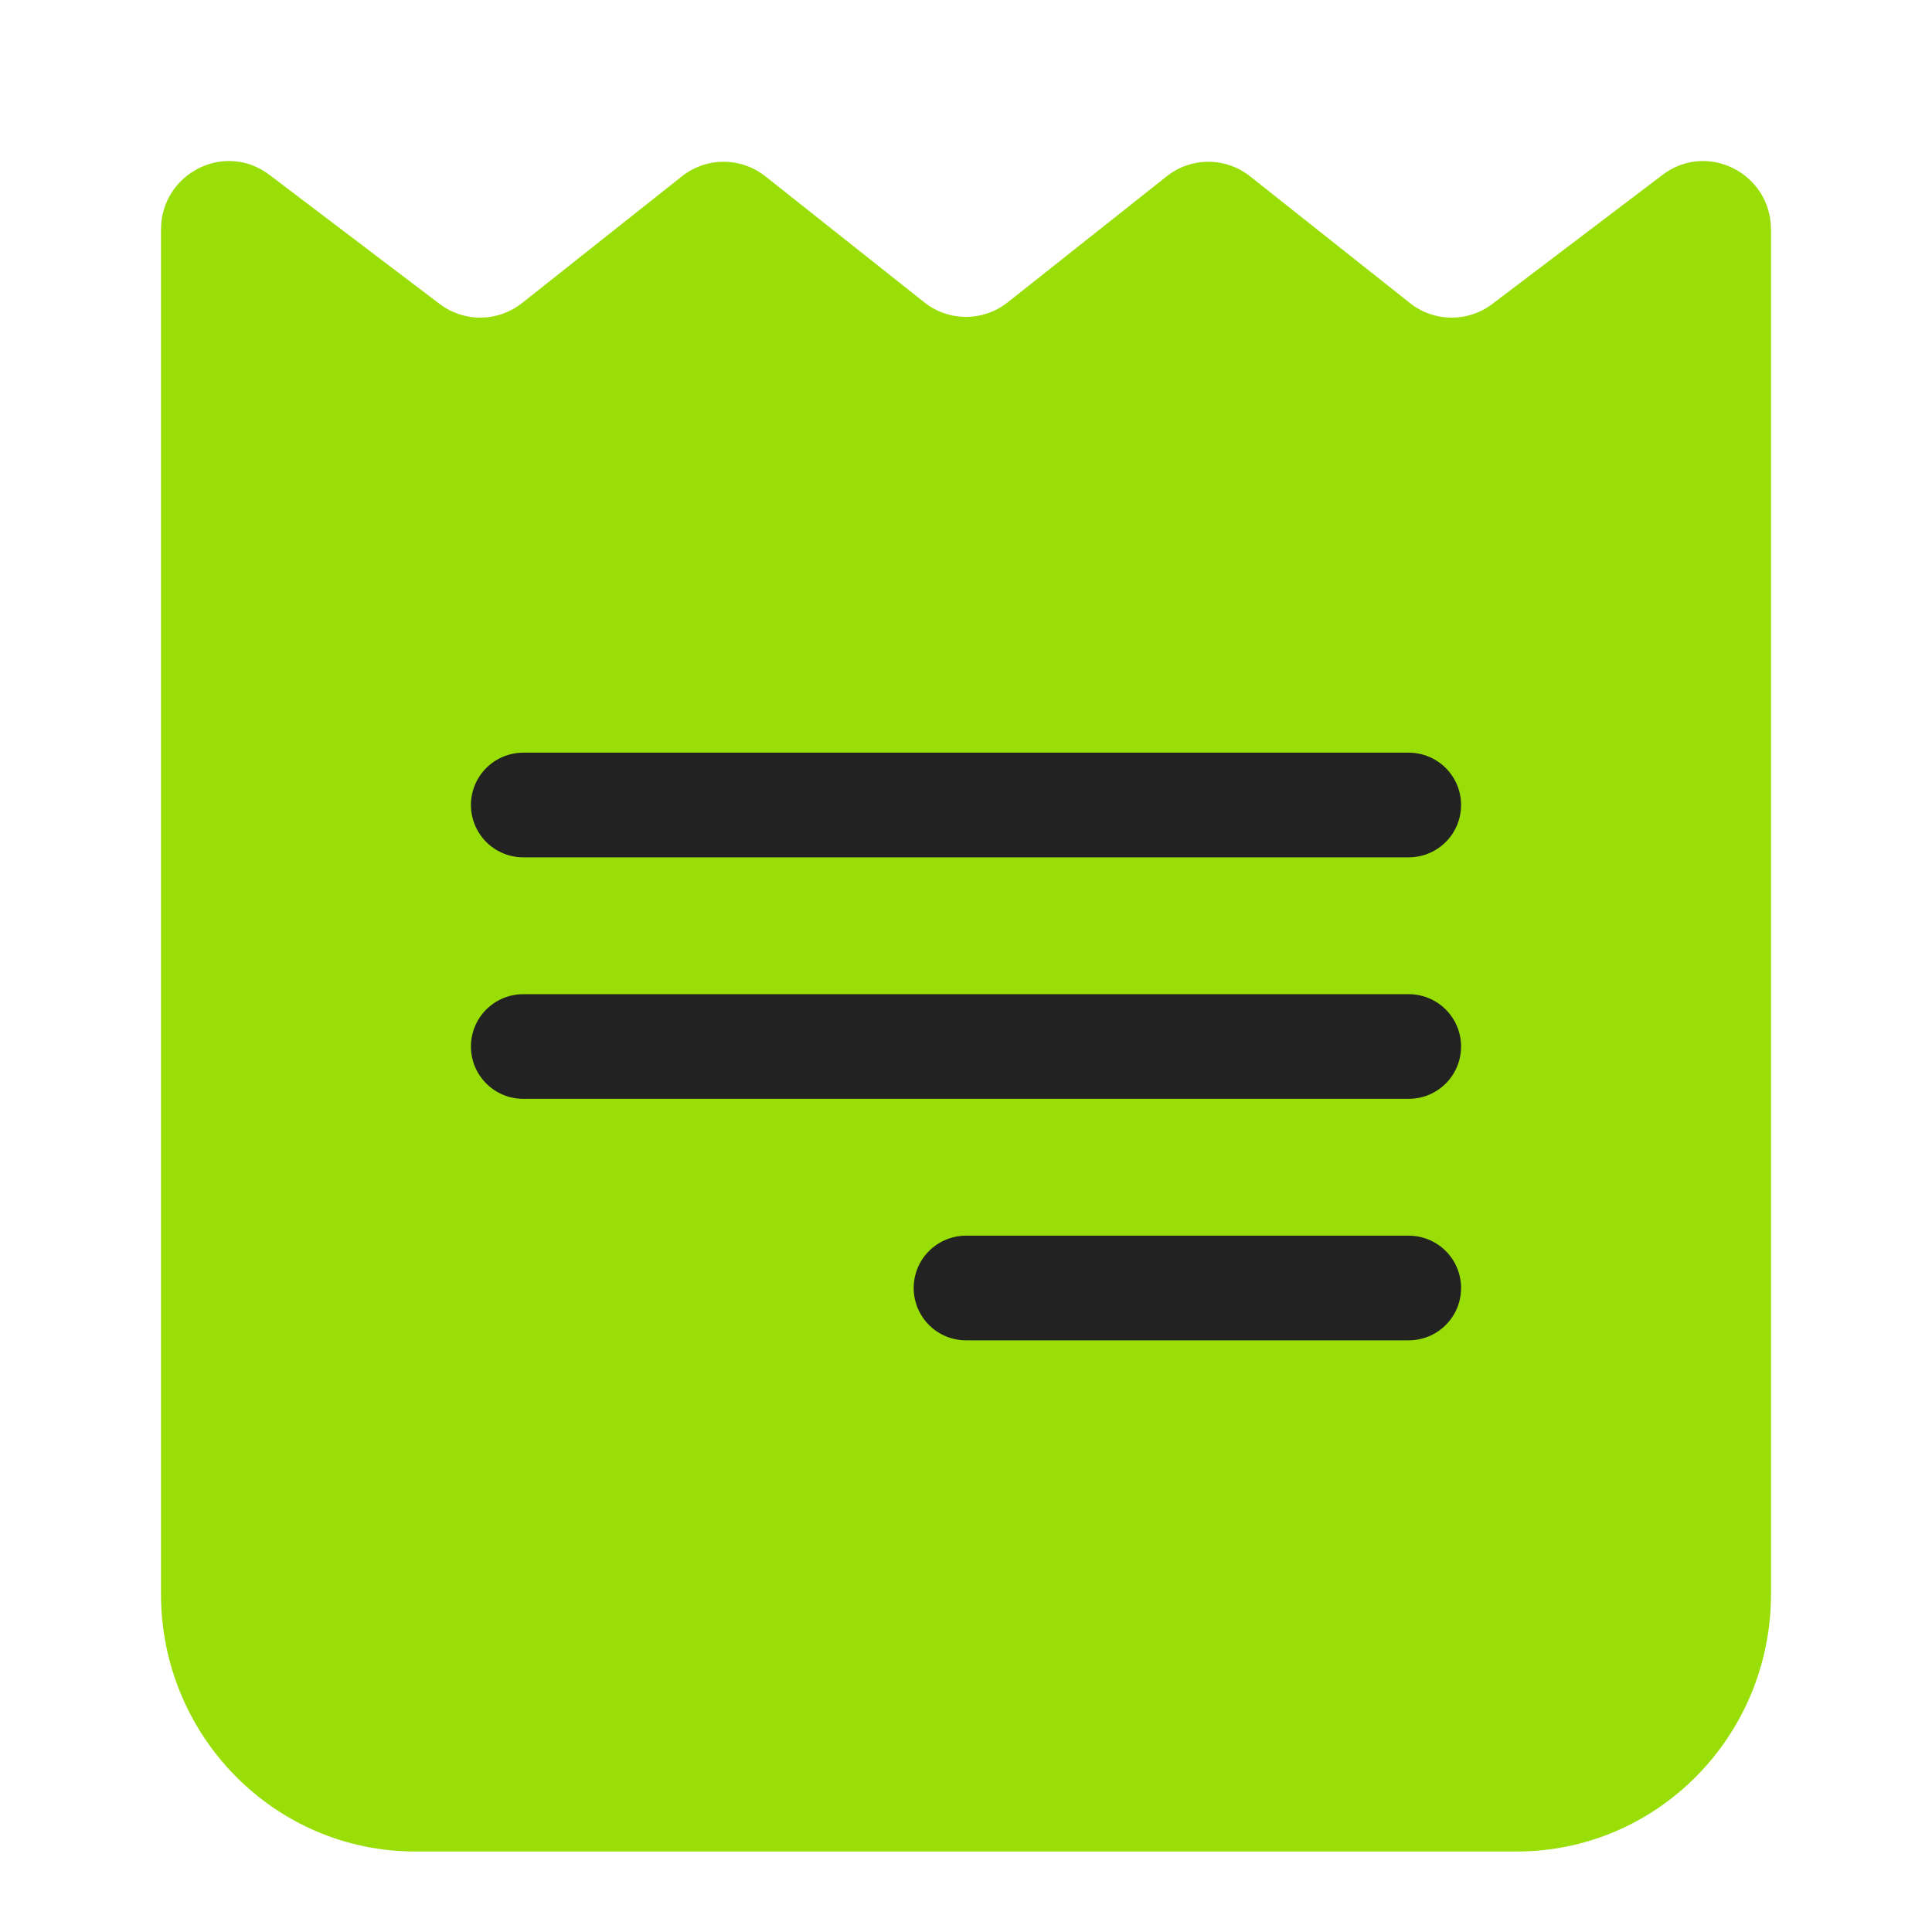
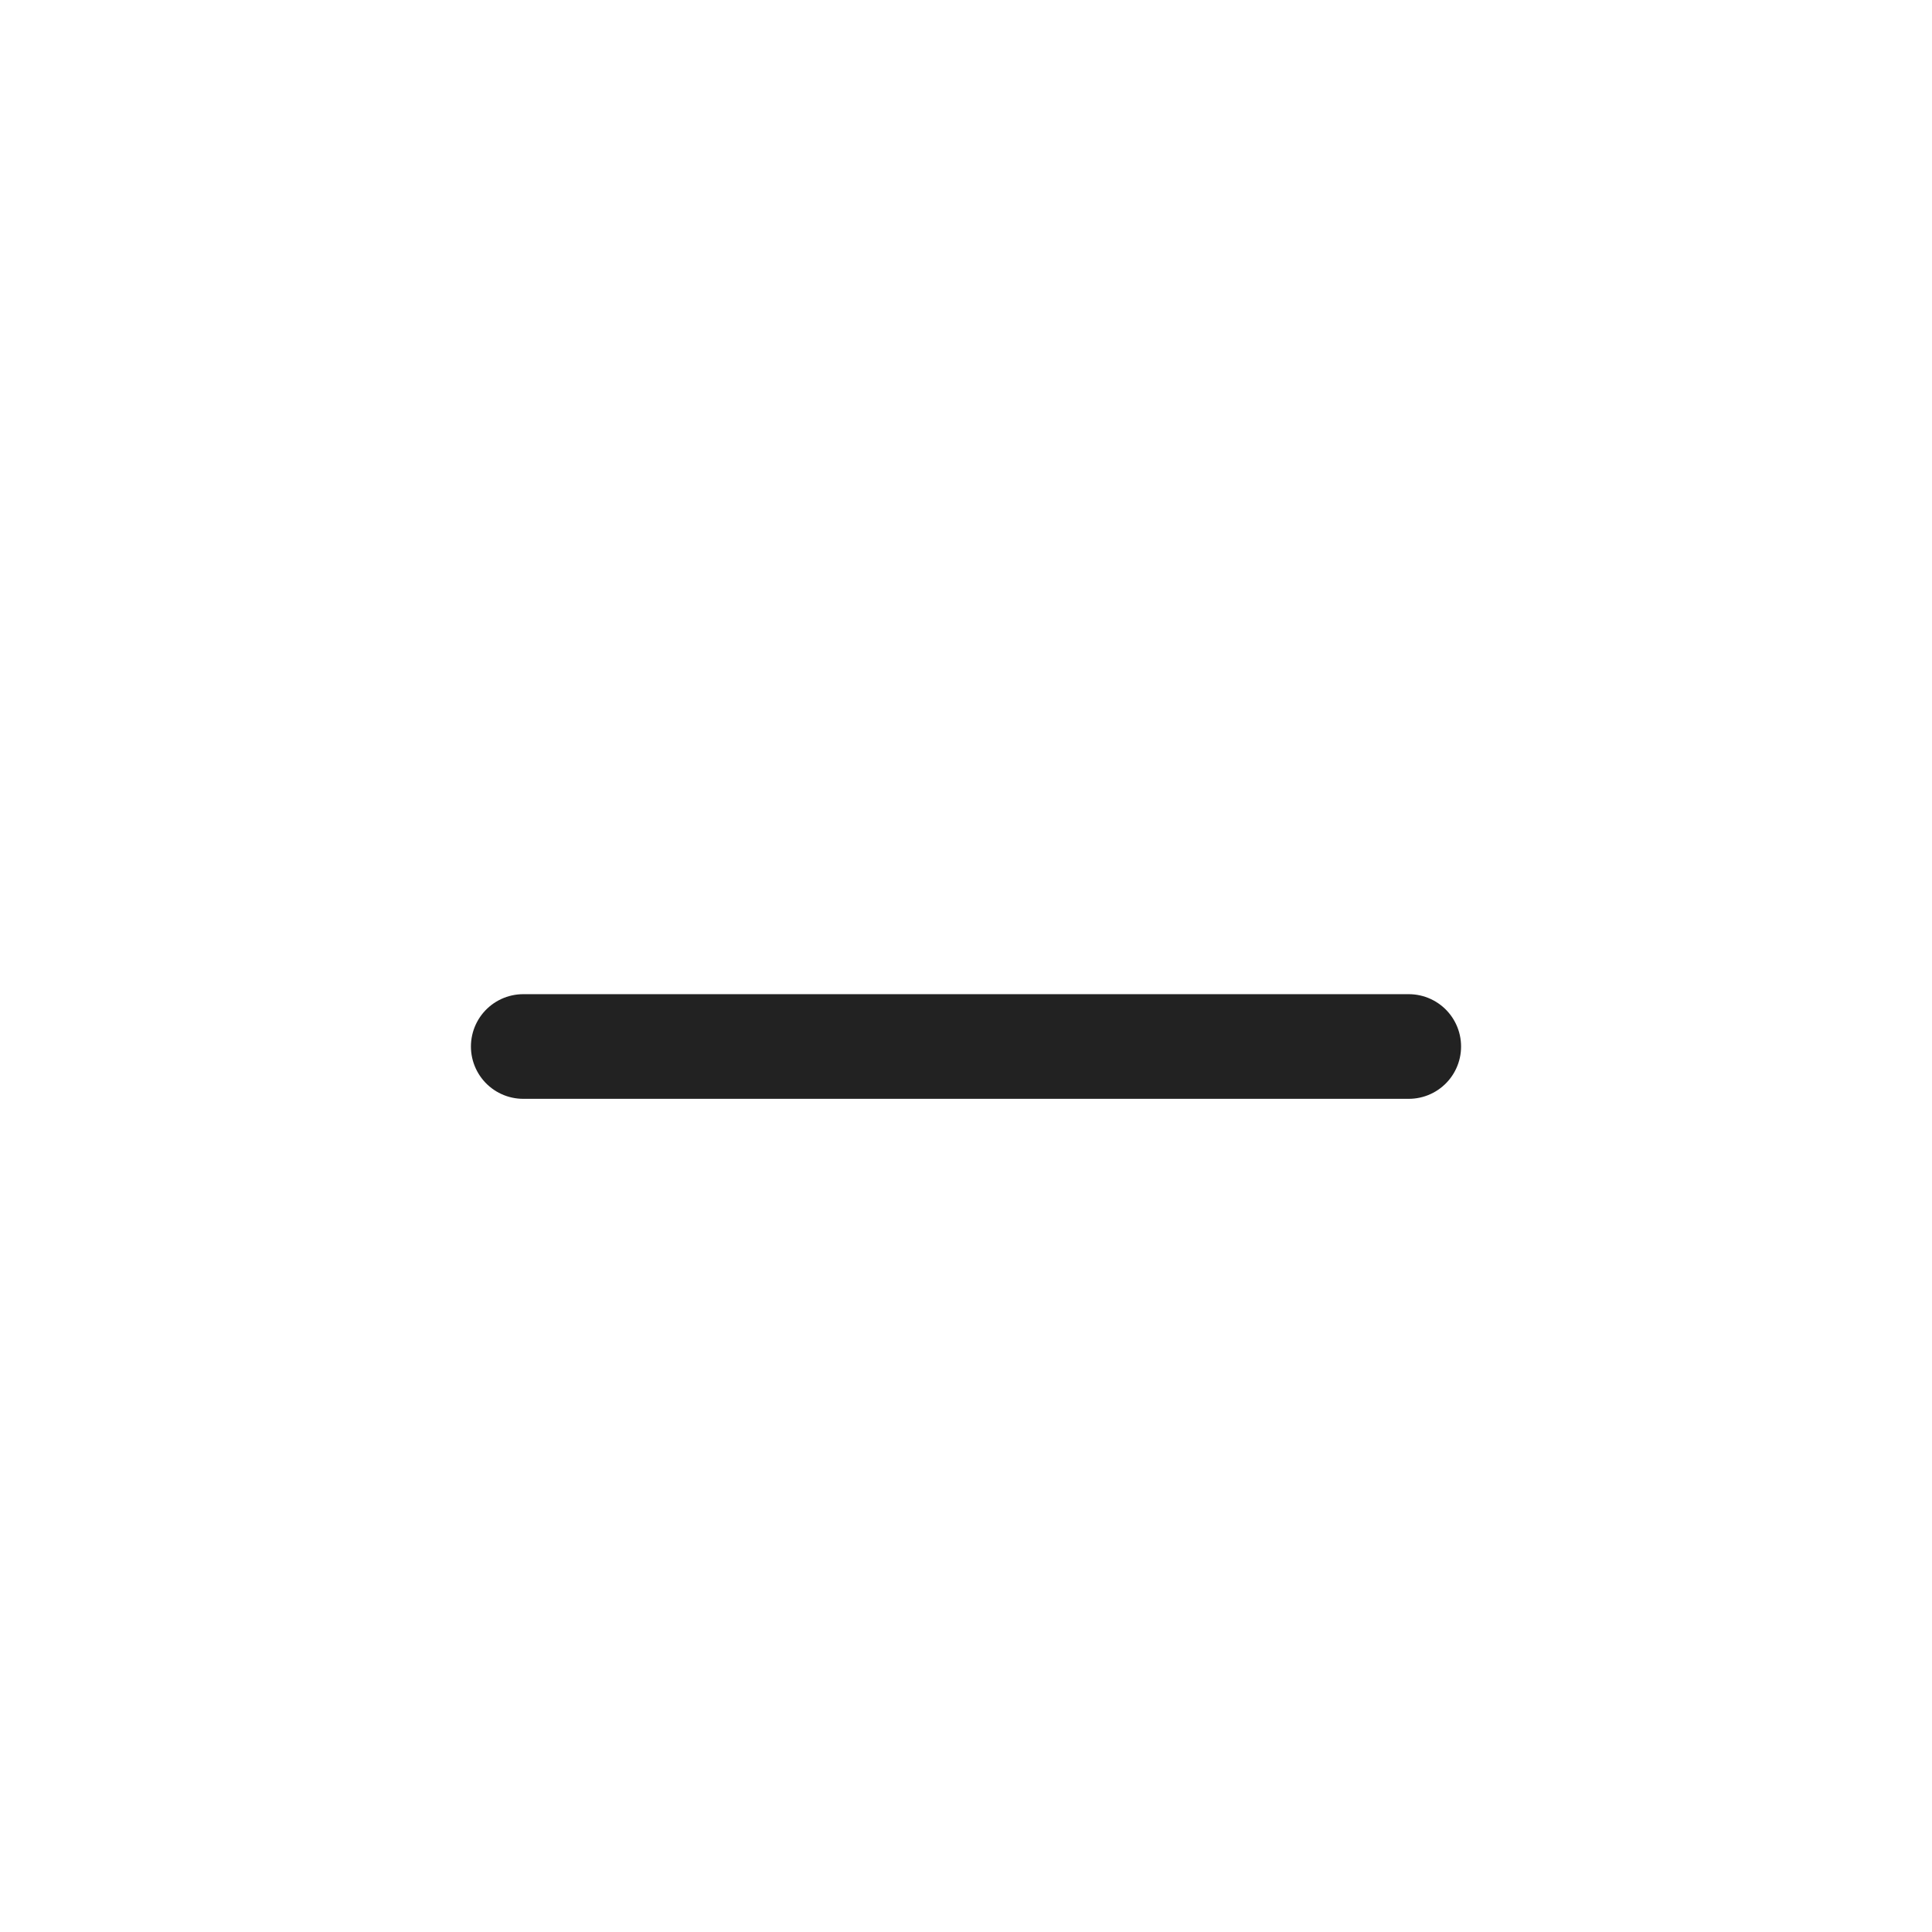
<svg xmlns="http://www.w3.org/2000/svg" width="24" height="24" viewBox="0 0 24 24" fill="none">
-   <path d="M18.842 23C20.586 23 22 21.568 22 19.802V2.854C22 2.152 21.208 1.751 20.653 2.172L18.538 3.776C18.233 4.007 17.813 4.002 17.514 3.764L15.53 2.191C15.225 1.949 14.796 1.949 14.492 2.191L12.519 3.755C12.214 3.997 11.786 3.997 11.481 3.755L9.509 2.191C9.204 1.949 8.775 1.949 8.47 2.191L6.486 3.764C6.187 4.002 5.767 4.007 5.462 3.776L3.347 2.172C2.792 1.751 2 2.152 2 2.854V19.802C2 21.568 3.414 23 5.158 23H18.842Z" fill="#9ADE08" />
-   <path d="M6.5 10H17.5" stroke="#222222" stroke-width="1.3" stroke-linecap="round" stroke-linejoin="round" />
  <path d="M6.5 13H17.5" stroke="#222222" stroke-width="1.3" stroke-linecap="round" stroke-linejoin="round" />
-   <path d="M12 16L17.5 16" stroke="#222222" stroke-width="1.3" stroke-linecap="round" stroke-linejoin="round" />
</svg>